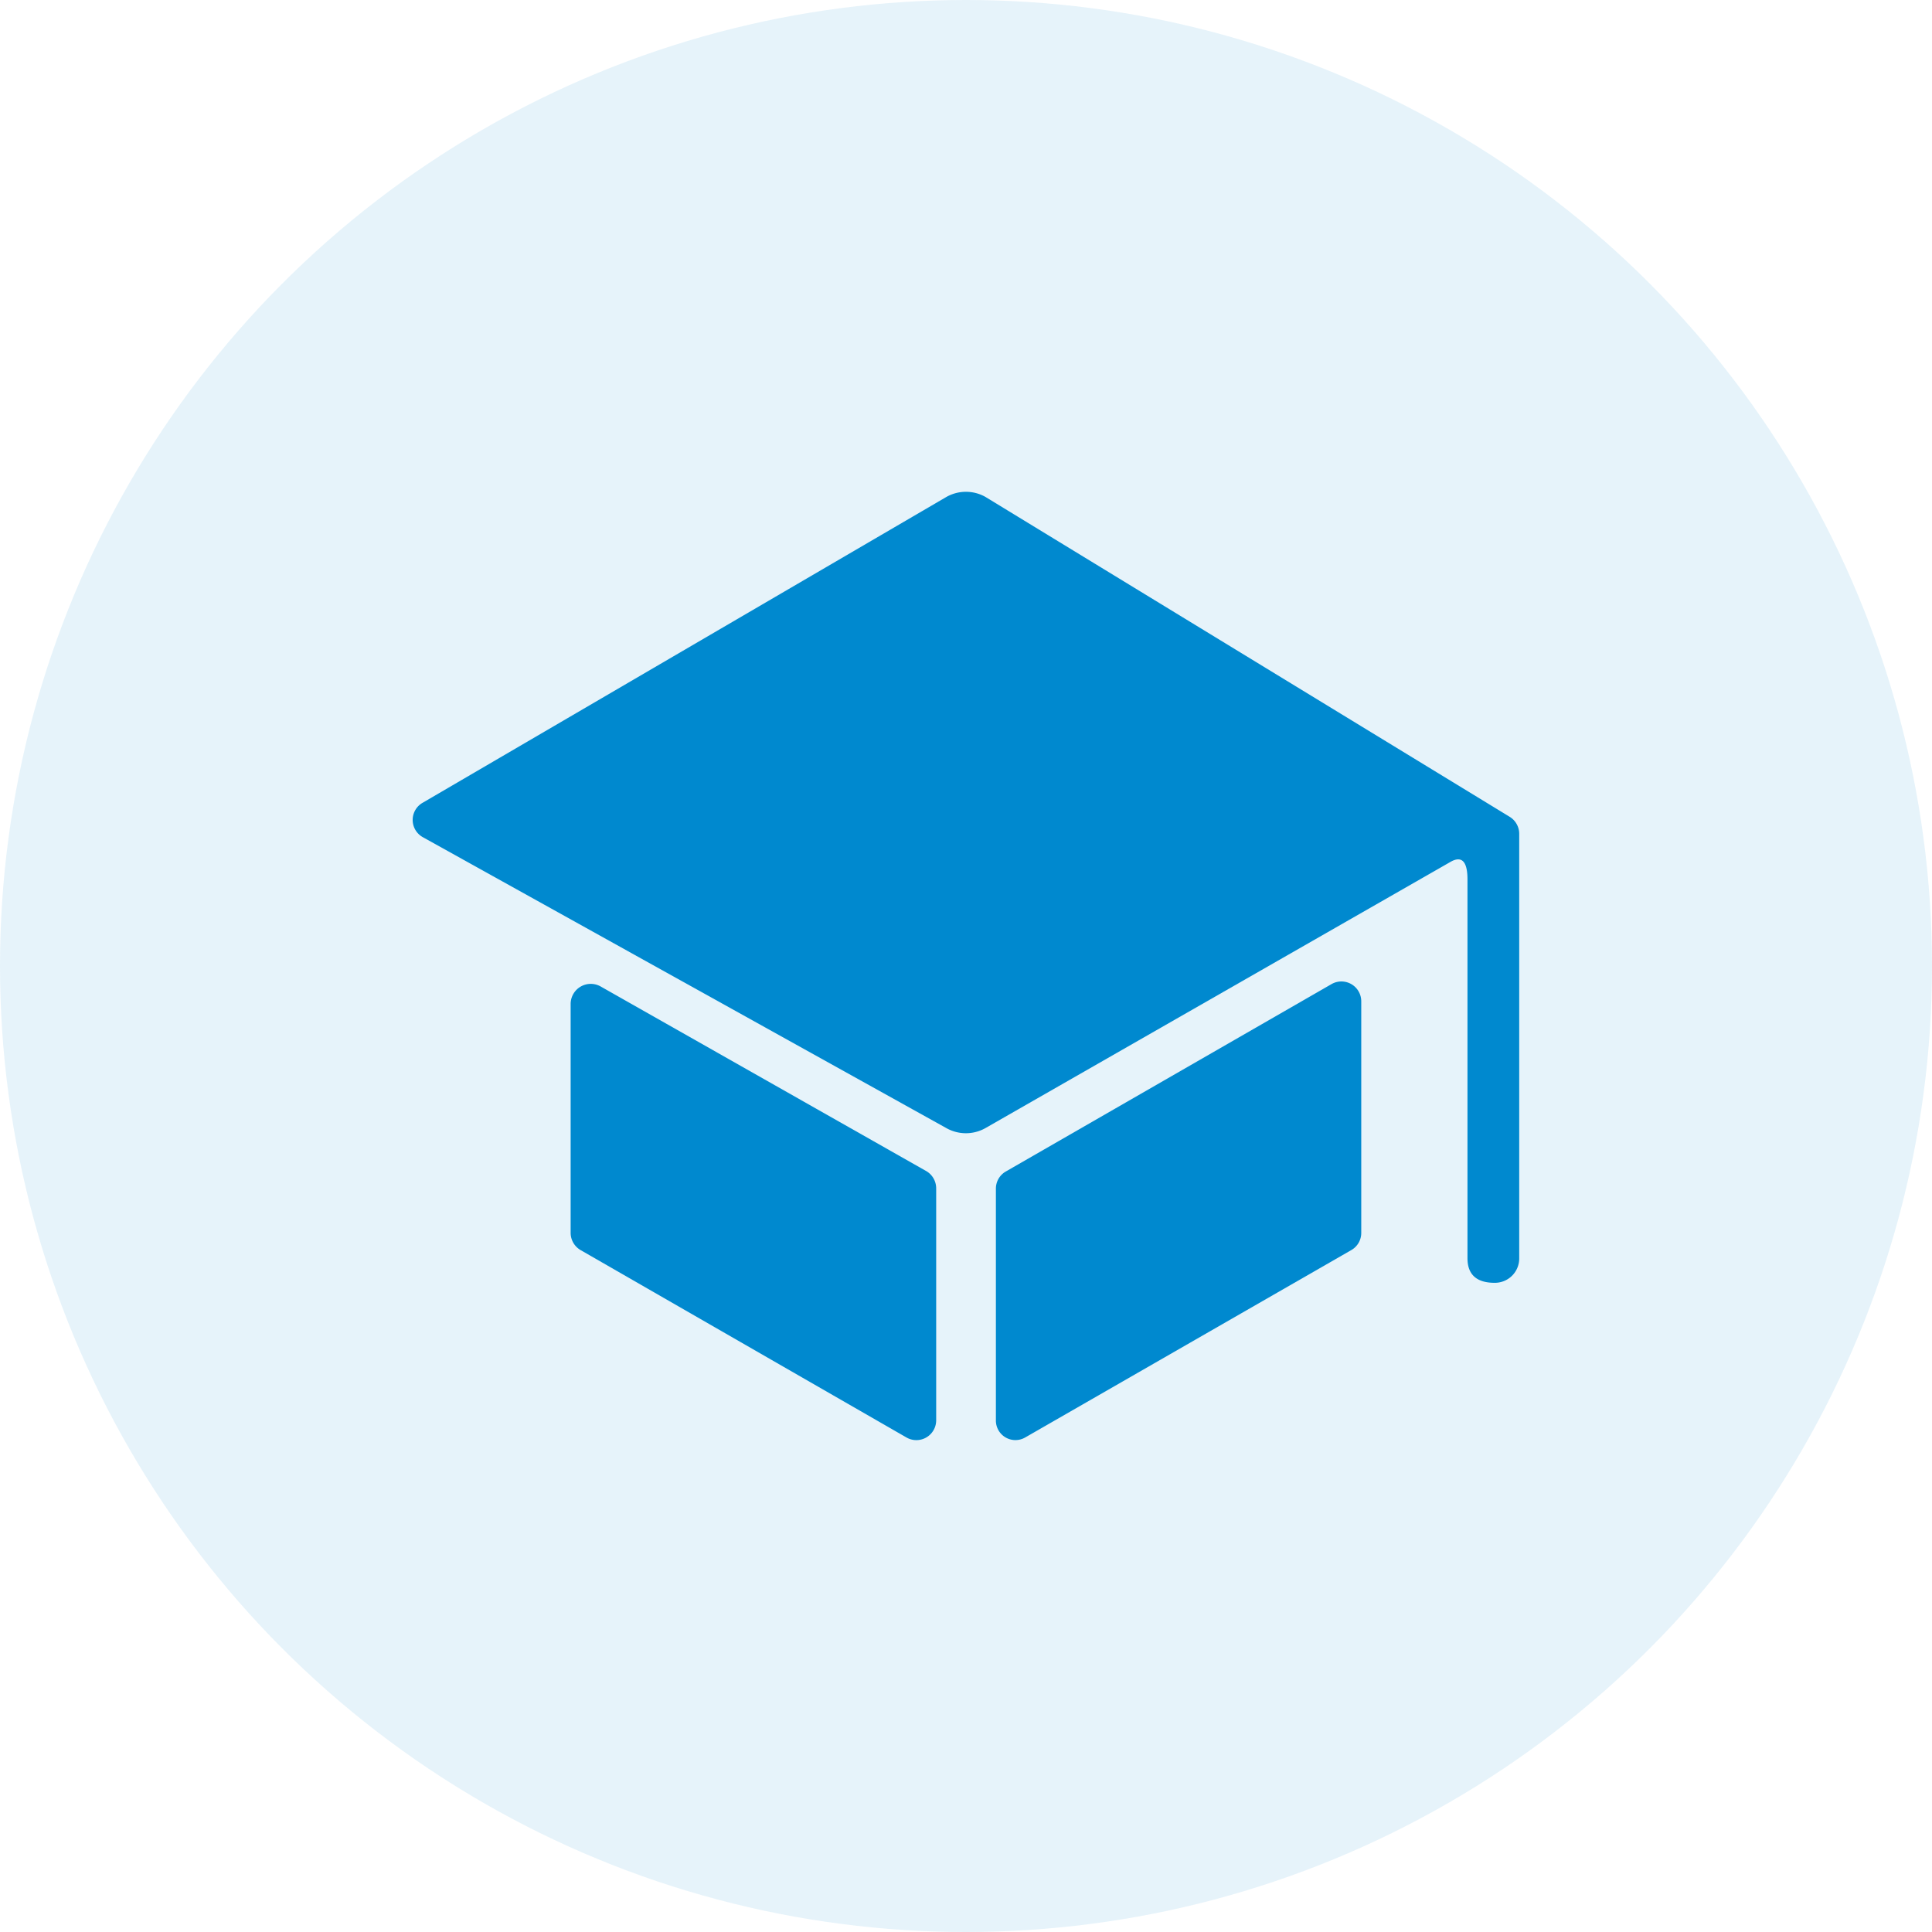
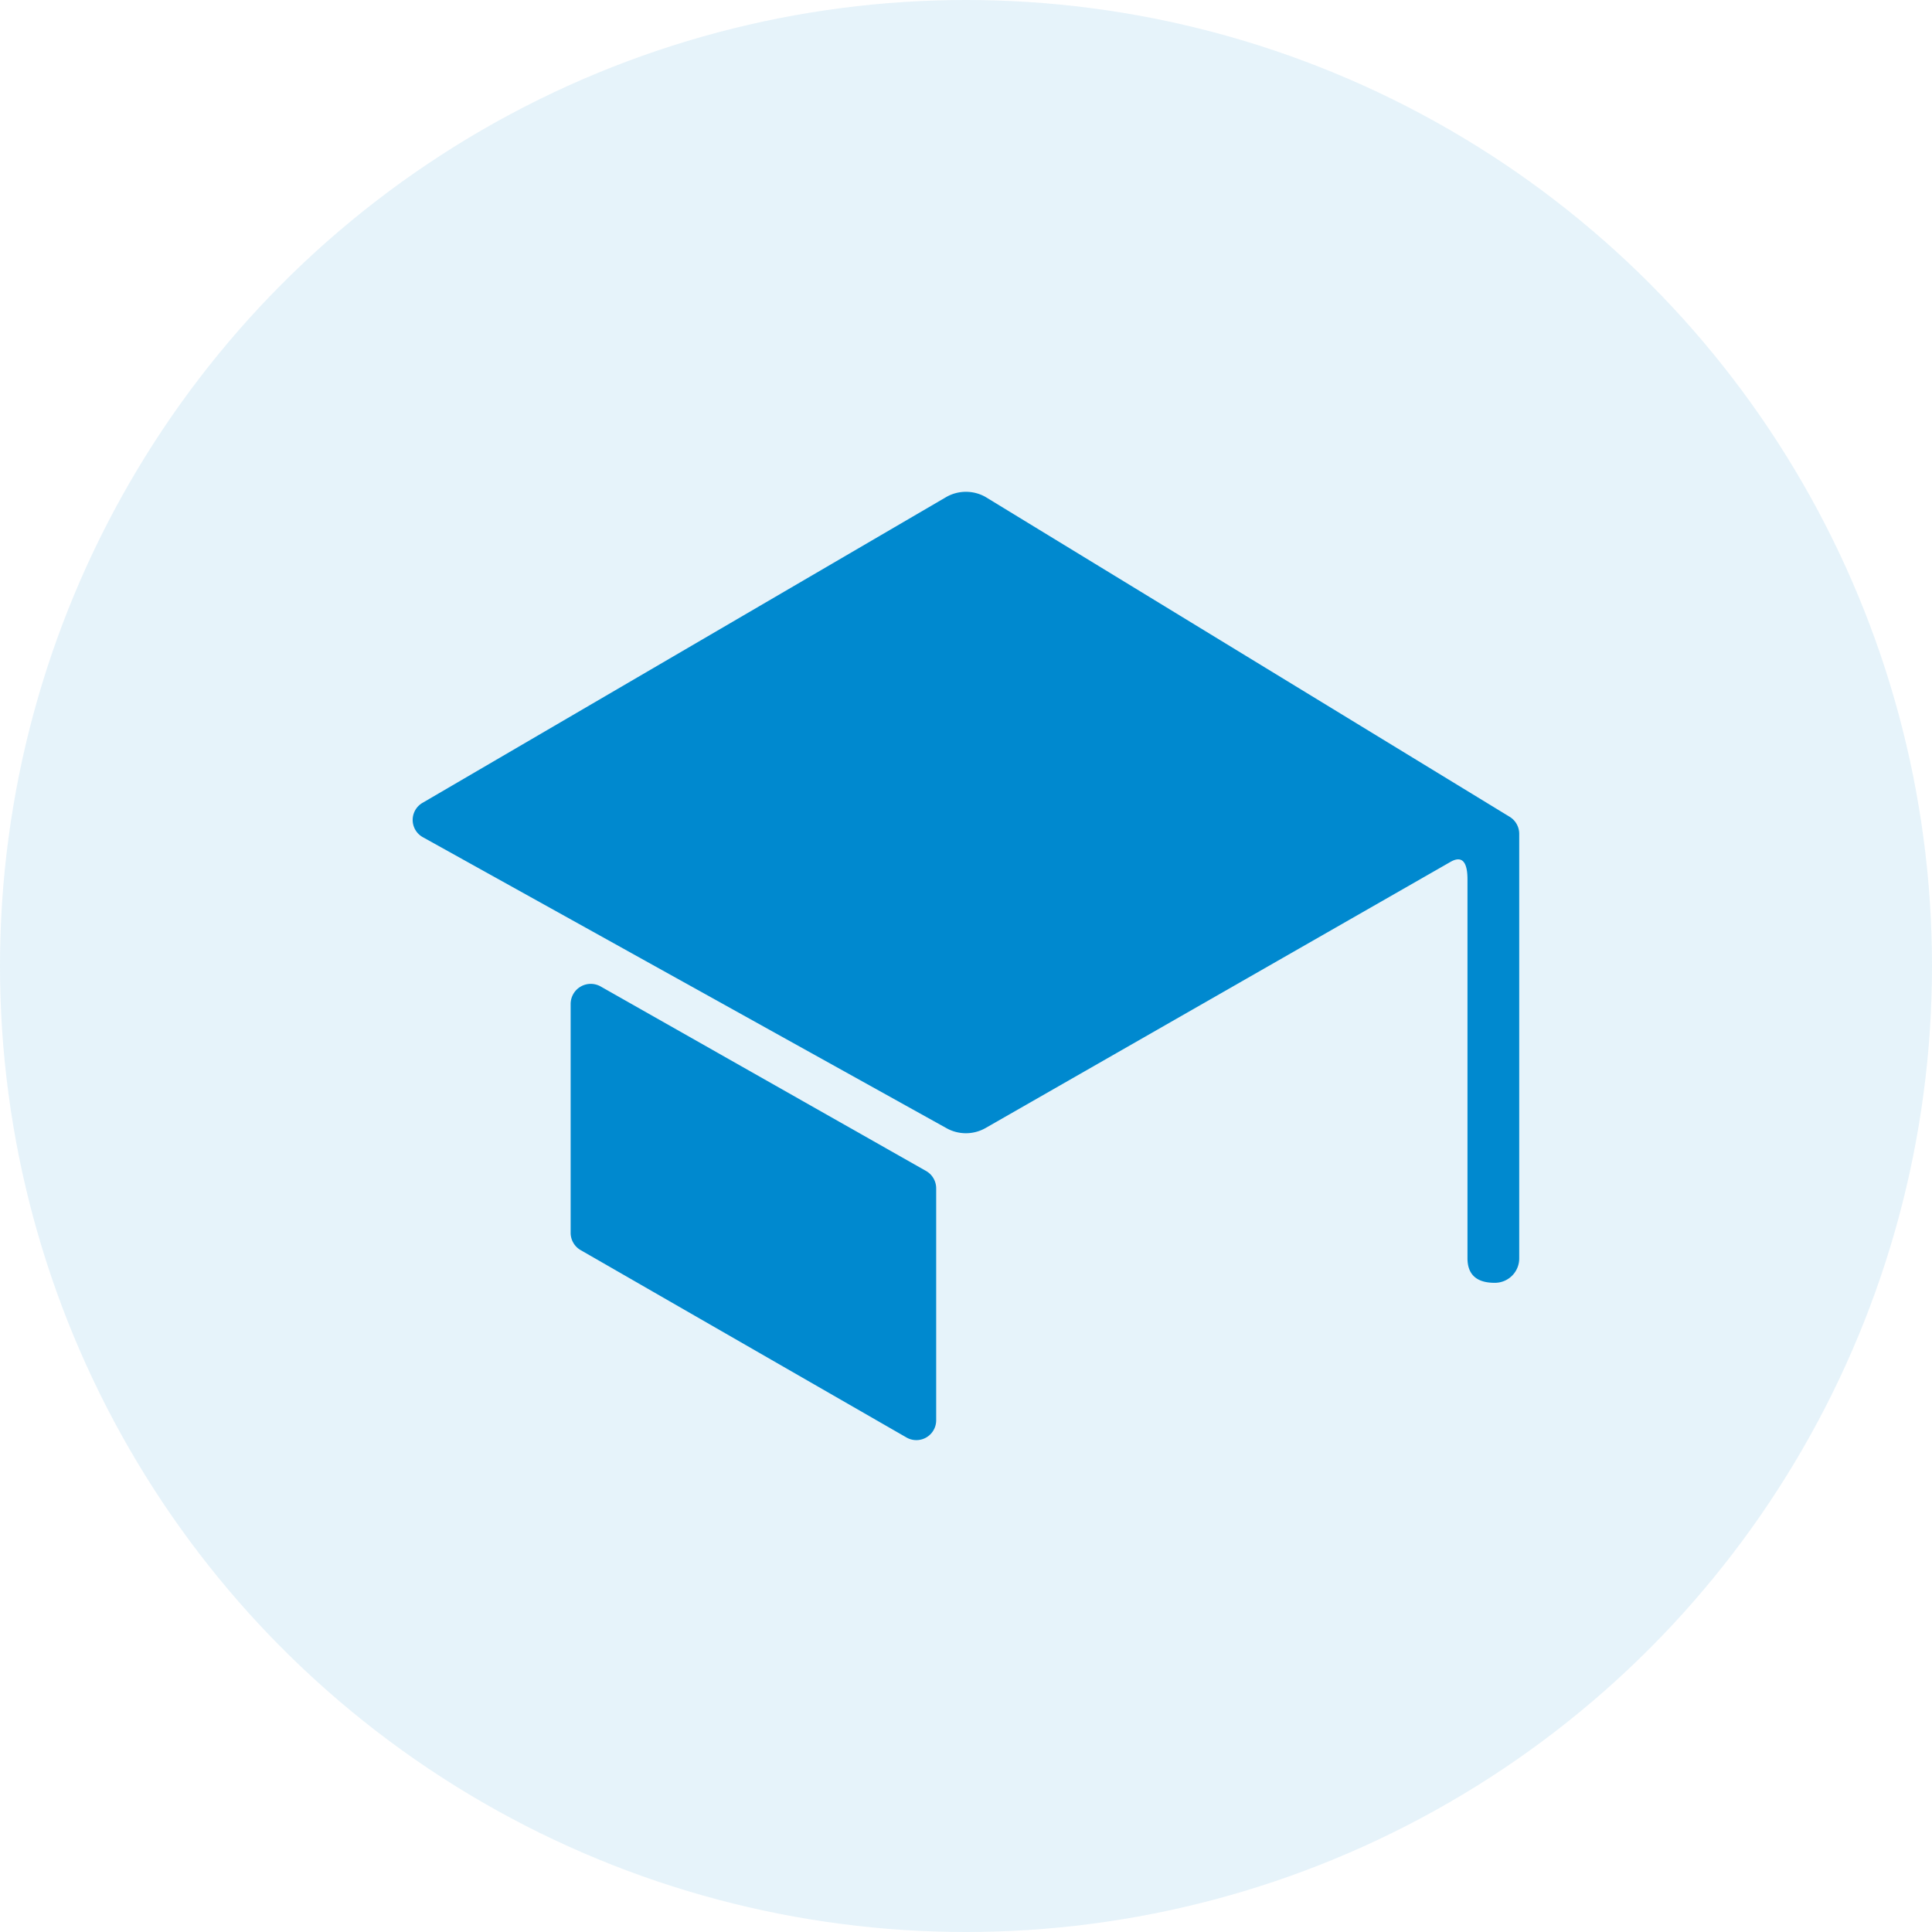
<svg xmlns="http://www.w3.org/2000/svg" width="55" height="55" viewBox="0 0 55 55">
  <g id="education" transform="translate(-230 -658)">
    <circle id="Ellipse_4625" data-name="Ellipse 4625" cx="27.5" cy="27.5" r="27.5" transform="translate(230 658)" fill="rgba(0,137,207,0.1)" />
    <g id="Icon_ionic-ios-school" data-name="Icon ionic-ios-school" transform="translate(239.432 667.571)">
      <path id="Path_29689" data-name="Path 29689" d="M6.813,19.005v6.518a.569.569,0,0,0,.281.492l9.281,5.337a.564.564,0,0,0,.844-.492v-6.6a.569.569,0,0,0-.281-.492L7.657,18.506A.573.573,0,0,0,6.813,19.005Z" fill="#0089cf" />
-       <path id="Path_29690" data-name="Path 29690" d="M19.751,31.352l9.288-5.337a.561.561,0,0,0,.281-.492V18.935a.565.565,0,0,0-.844-.492L19.2,23.78a.561.561,0,0,0-.281.492v6.6A.556.556,0,0,0,19.751,31.352Z" fill="#0089cf" />
      <path id="Path_29691" data-name="Path 29691" d="M17.508,4.577,2.6,13.282a.562.562,0,0,0,0,.977l14.906,8.283a1.132,1.132,0,0,0,1.118,0L31.852,14.97c.373-.218.492.056.492.492V26.248c0,.478.274.7.773.7h0a.693.693,0,0,0,.7-.7V14.168a.569.569,0,0,0-.281-.492l-14.913-9.1A1.132,1.132,0,0,0,17.508,4.577Z" fill="#0089cf" />
    </g>
  </g>
</svg>